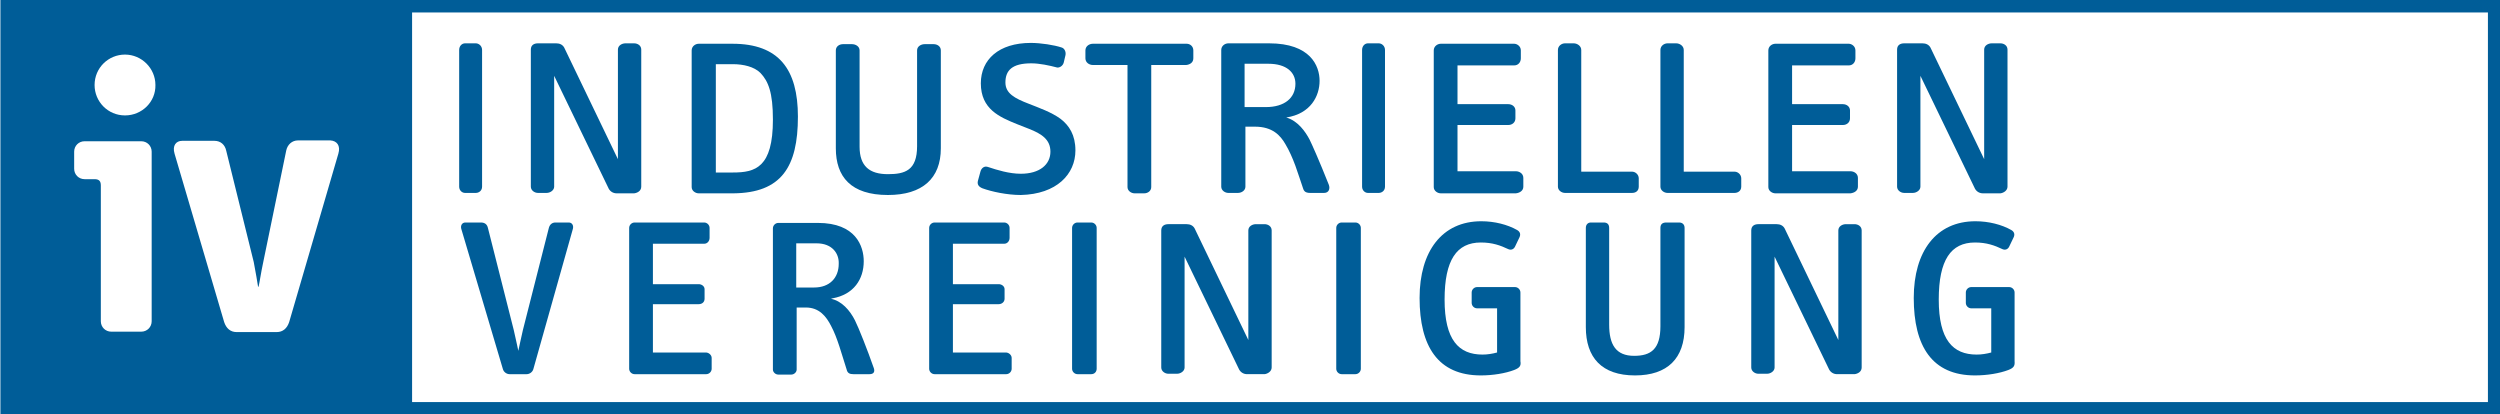
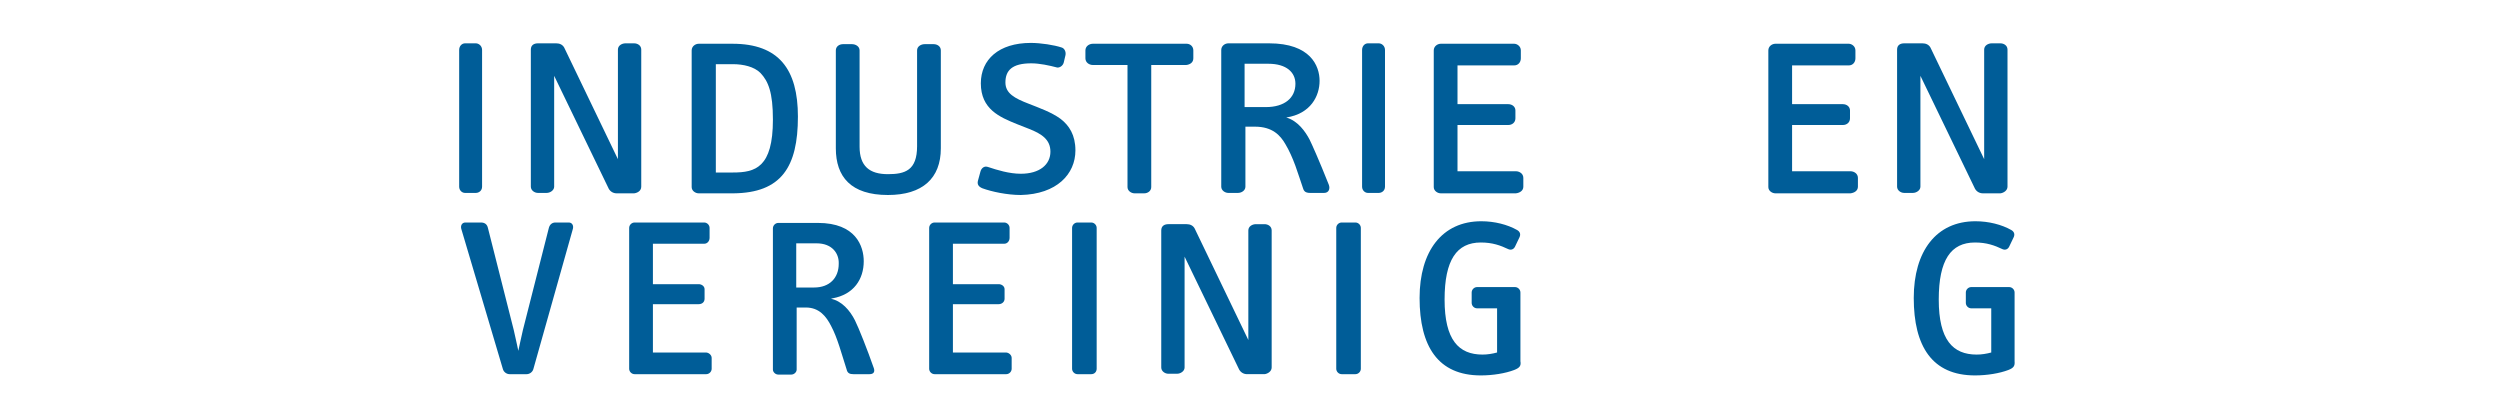
<svg xmlns="http://www.w3.org/2000/svg" xmlns:xlink="http://www.w3.org/1999/xlink" id="layer" version="1.1" viewBox="0 0 600 99.4">
  <style type="text/css">.st0{fill:#FFFFFF;}
	.st1{clip-path:url(#SVGID_2_);fill:#005D98;}
	.st2{clip-path:url(#SVGID_2_);fill-rule:evenodd;clip-rule:evenodd;fill:#005D98;}
	.st3{clip-path:url(#SVGID_2_);fill:none;stroke:#000000;stroke-width:0.75;}</style>
  <rect class="st0" width="600" height="99.4" />
  <rect class="st0" x="2.4" y="1.8" width="596.2" height="95.3" />
  <g transform="translate(-20.1 -272.4)">
    <defs>
      <rect id="SVGID_1_" x="20.1" y="272.4" width="600" height="99.4" />
    </defs>
    <clipPath id="SVGID_2_">
      <use xlink:href="#SVGID_1_" />
    </clipPath>
    <path class="st1" d="m135.8 317.2v-32.8c0-1-0.8-1.6-1.5-1.6h-2.6c-0.7 0-1.4 0.6-1.4 1.6v32.8c0 0.9 0.7 1.5 1.4 1.5h2.6c0.7 0 1.5-0.5 1.5-1.5" clip-path="url(#SVGID_2_)" />
    <path class="st1" d="m174 317.2v-32.9c0-1-0.9-1.5-1.7-1.5h-2.1c-0.8 0-1.8 0.5-1.8 1.5v26.3l-12.9-26.8c-0.4-0.7-1.1-1-1.9-1h-4.4c-0.9 0-1.7 0.4-1.7 1.5v32.9c0 0.9 0.9 1.5 1.7 1.5h2.1c0.8 0 1.8-0.6 1.8-1.5v-26.6l13.1 27.1c0.4 0.7 1.1 1.1 1.9 1.1h4.2c0.8-0.1 1.7-0.6 1.7-1.6" clip-path="url(#SVGID_2_)" />
    <path class="st2" d="m211.6 300.4c0-11.4-4.6-17.5-15.7-17.5h-8.1c-0.8 0-1.7 0.6-1.7 1.6v32.8c0 0.9 0.9 1.5 1.7 1.5h8.3c11.5-0.1 15.5-6.3 15.5-18.4m-6 0.7c0 11.5-4.2 12.7-9.6 12.7h-4.1v-26h4.1c2.5 0 5.1 0.6 6.6 2.1 1.9 2 3 4.7 3 11.2" clip-path="url(#SVGID_2_)" />
    <path class="st1" d="m245.9 308v-23.5c0-1-0.9-1.5-1.7-1.5h-2.2c-0.8 0-1.8 0.5-1.8 1.5v23c0 5.8-2.9 6.7-7 6.7-4.4 0-6.8-1.9-6.8-6.6v-23.1c0-1-1-1.5-1.8-1.5h-2.2c-0.8 0-1.7 0.5-1.7 1.5v23.5c0 6.8 3.6 11.2 12.5 11.2 8.3 0 12.7-4 12.7-11.2" clip-path="url(#SVGID_2_)" />
    <path class="st1" d="m278.2 308.5c0-3.7-1.5-6-3.6-7.6-2.2-1.6-5.1-2.6-7.6-3.6-3.4-1.3-5.6-2.5-5.6-5.1 0-2.9 1.6-4.6 6.2-4.6 2 0 4.3 0.5 6.2 1 0.6 0.1 1.4-0.4 1.6-1.2l0.4-1.7c0.2-0.8-0.2-1.7-0.9-1.9-1.8-0.6-5-1.1-7.4-1.1-7.7 0-12 4-12 9.7 0 6.2 4.5 8.1 8.7 9.8l2.8 1.1c3.1 1.2 5.2 2.6 5.2 5.5 0 3.1-2.6 5.3-7.1 5.3-2.8 0-5.7-0.9-7.8-1.6-1-0.4-1.7 0.3-1.9 1.1l-0.6 2.2c-0.2 0.8 0.1 1.4 1.1 1.8 2.2 0.8 5.9 1.6 9.2 1.6 8.6-0.2 13.1-5 13.1-10.7" clip-path="url(#SVGID_2_)" />
    <path class="st1" d="m306.5 286.4v-1.9c0-1-0.8-1.6-1.6-1.6h-22.5c-0.9 0-1.8 0.6-1.8 1.6v1.9c0 1 0.9 1.6 1.8 1.6h8.3v29.3c0 0.9 0.9 1.5 1.7 1.5h2.3c0.9 0 1.7-0.6 1.7-1.5v-29.3h8.4c0.9-0.1 1.7-0.6 1.7-1.6" clip-path="url(#SVGID_2_)" />
    <path class="st2" d="m339 316.7c-2.3-5.8-4.1-9.8-4.6-10.8-1-1.9-2.8-4.5-5.6-5.3 5.9-0.9 8-5.2 8-8.8s-2.2-9-12.1-9h-9.8c-0.8 0-1.7 0.6-1.7 1.6v32.8c0 0.9 0.9 1.5 1.7 1.5h2.3c0.9 0 1.8-0.6 1.8-1.5v-14.4h2.3c4.2 0 6.1 2.1 7.3 4.2 0.9 1.5 1.7 3.3 2.4 5.2s1.3 3.9 1.9 5.6c0.3 0.8 1 0.9 1.6 0.9h3.4c1.1 0 1.5-1 1.1-2m-8-24.2c0 3.4-2.6 5.6-7.1 5.6h-5.1v-10.4h5.7c4.4 0 6.5 2.1 6.5 4.8" clip-path="url(#SVGID_2_)" />
    <path class="st1" d="m352.5 317.2v-32.8c0-1-0.8-1.6-1.5-1.6h-2.6c-0.7 0-1.4 0.6-1.4 1.6v32.8c0 0.9 0.7 1.5 1.4 1.5h2.6c0.7 0 1.5-0.5 1.5-1.5" clip-path="url(#SVGID_2_)" />
    <path class="st1" d="m385.7 317.2v-2.1c0-1-0.9-1.6-1.8-1.6h-14v-11.1h12.2c0.9 0 1.7-0.6 1.7-1.6v-1.9c0-0.9-0.8-1.5-1.7-1.5h-12.2v-9.3h13.6c1 0 1.6-0.8 1.6-1.7v-1.9c0-1-0.9-1.6-1.6-1.6h-17.6c-0.8 0-1.7 0.6-1.7 1.6v32.8c0 0.9 0.9 1.5 1.7 1.5h18c0.9-0.1 1.8-0.6 1.8-1.6" clip-path="url(#SVGID_2_)" />
-     <path class="st1" d="m413.4 317.2v-2c0-0.9-0.8-1.6-1.6-1.6h-12.2v-29.2c0-1-1-1.6-1.8-1.6h-2.1c-0.8 0-1.7 0.6-1.7 1.6v32.8c0 0.9 0.9 1.5 1.7 1.5h16.1c0.9 0 1.6-0.5 1.6-1.5" clip-path="url(#SVGID_2_)" />
-     <path class="st1" d="m438 317.2v-2c0-0.9-0.8-1.6-1.6-1.6h-12.2v-29.2c0-1-1-1.6-1.8-1.6h-2.1c-0.8 0-1.7 0.6-1.7 1.6v32.8c0 0.9 0.9 1.5 1.7 1.5h16.1c0.8 0 1.6-0.5 1.6-1.5" clip-path="url(#SVGID_2_)" />
    <path class="st1" d="m466 317.2v-2.1c0-1-0.9-1.6-1.8-1.6h-14v-11.1h12.2c0.9 0 1.7-0.6 1.7-1.6v-1.9c0-0.9-0.8-1.5-1.7-1.5h-12.2v-9.3h13.6c1 0 1.6-0.8 1.6-1.7v-1.9c0-1-0.9-1.6-1.6-1.6h-17.6c-0.8 0-1.7 0.6-1.7 1.6v32.8c0 0.9 0.9 1.5 1.7 1.5h18c0.9-0.1 1.8-0.6 1.8-1.6" clip-path="url(#SVGID_2_)" />
-     <path class="st1" d="m116.8 272.4h-96.6v99.5h600.1v-99.5zm-60.3 77.1c0 1.4-1.1 2.5-2.5 2.5h-7.2c-1.4 0-2.5-1.1-2.5-2.5v-32.6c0-1-0.4-1.5-1.5-1.5h-2.4c-1.4 0-2.5-1.1-2.5-2.5v-4.1c0-1.4 1.1-2.5 2.5-2.5h13.6c1.4 0 2.5 1.1 2.5 2.5zm-6.4-49.4c-4.1 0-7.3-3.3-7.3-7.3 0-4.1 3.3-7.3 7.3-7.3s7.3 3.3 7.3 7.3c0.1 4-3.2 7.3-7.3 7.3m51.2 9.2-11.8 40.4c-0.5 1.5-1.5 2.4-3 2.4h-9.6c-1.5 0-2.5-0.9-3-2.4l-11.9-40.4c-0.6-2 0.4-3.1 1.8-3.1h7.8c1.4 0 2.5 0.9 2.8 2.4l6.6 26.7c0.5 2.6 0.9 5 1 5.7 0 0.1 0 0.2 0.1 0.2s0.1 0 0.1-0.2c0.2-0.8 0.5-3 1.1-5.8l5.5-26.7c0.3-1.4 1.4-2.4 2.8-2.4h7.8c1.5 0.1 2.5 1.2 1.9 3.2m515.9 59.6h-498.2v-93.5h498.2z" clip-path="url(#SVGID_2_)" />
    <path class="st1" d="m148.1 361c-0.2 0.7-0.9 1.2-1.6 1.2h-4.1c-0.7 0-1.4-0.5-1.6-1.2l-10-33.7c-0.2-0.8 0.2-1.5 1-1.5h3.7c0.9 0 1.5 0.4 1.7 1.3l6.2 24.5c0.4 1.7 1.1 5 1.1 5s0.7-3.3 1.1-5l6.2-24.4c0.2-0.9 0.8-1.4 1.6-1.4h3.2c0.8 0 1.2 0.7 1 1.5z" clip-path="url(#SVGID_2_)" />
    <path class="st1" d="m189.6 362.2h-17.2c-0.7 0-1.3-0.6-1.3-1.3v-33.8c0-0.7 0.6-1.3 1.3-1.3h16.7c0.7 0 1.3 0.6 1.3 1.3v2.4c0 0.7-0.5 1.4-1.3 1.4h-12.3v9.7h11c0.7 0 1.4 0.5 1.4 1.2v2.3c0 0.8-0.6 1.3-1.4 1.3h-11v11.6h12.7c0.7 0 1.4 0.6 1.4 1.3v2.6c0 0.7-0.6 1.3-1.3 1.3" clip-path="url(#SVGID_2_)" />
    <path class="st1" d="m228.8 362.2h-3.9c-0.8 0-1.4-0.2-1.6-1.1-1.2-3.7-2.2-7.6-3.7-10.4-1.2-2.4-2.9-4.5-6.1-4.5h-2.2v14.9c0 0.6-0.6 1.2-1.3 1.2h-3.1c-0.7 0-1.3-0.6-1.3-1.2v-33.9c0-0.7 0.6-1.3 1.3-1.3h9.5c9.1 0 11 5.6 11 9.2 0 4.3-2.4 8-7.5 8.9-0.2 0.1-0.4 0.1-0.4 0.1 2.6 0.5 4.6 2.8 5.8 5.2 0.9 1.8 3 7.1 4.5 11.4 0.3 0.8 0.1 1.5-1 1.5m-12.7-31.4h-4.9v10.6h4.3c3.7 0 5.9-2.3 5.9-5.7 0.1-2.5-1.6-4.9-5.3-4.9" clip-path="url(#SVGID_2_)" />
    <path class="st1" d="m261.6 362.2h-17.2c-0.7 0-1.3-0.6-1.3-1.3v-33.8c0-0.7 0.6-1.3 1.3-1.3h16.7c0.7 0 1.3 0.6 1.3 1.3v2.4c0 0.7-0.5 1.4-1.3 1.4h-12.3v9.7h11c0.7 0 1.4 0.5 1.4 1.2v2.3c0 0.8-0.7 1.3-1.4 1.3h-11v11.6h12.7c0.7 0 1.4 0.6 1.4 1.3v2.6c0 0.7-0.6 1.3-1.3 1.3" clip-path="url(#SVGID_2_)" />
    <path class="st1" d="m282 362.2h-3.3c-0.7 0-1.3-0.6-1.3-1.3v-33.8c0-0.7 0.6-1.3 1.3-1.3h3.3c0.7 0 1.3 0.6 1.3 1.3v33.8c0 0.7-0.5 1.3-1.3 1.3" clip-path="url(#SVGID_2_)" />
    <path class="st1" d="m345.4 362.2h-3.3c-0.7 0-1.3-0.6-1.3-1.3v-33.8c0-0.7 0.6-1.3 1.3-1.3h3.3c0.7 0 1.3 0.6 1.3 1.3v33.8c0 0.7-0.6 1.3-1.3 1.3" clip-path="url(#SVGID_2_)" />
    <path class="st1" d="m383.5 361.2c-2.1 0.8-5.1 1.3-8 1.3-10.3 0-14.7-7-14.7-18.6 0-11.2 5.4-18.4 14.8-18.4 3.2 0 6.3 0.8 8.6 2.1 0.7 0.4 0.9 1 0.6 1.7l-1.1 2.3c-0.3 0.6-0.9 0.9-1.6 0.6-1.9-0.9-3.8-1.6-6.6-1.6-5.8 0-8.7 4.2-8.7 13.7 0 9.7 3.4 13.2 9.1 13.2 1.2 0 2.4-0.2 3.5-0.5v-10.6h-4.8c-0.7 0-1.3-0.6-1.3-1.3v-2.5c0-0.7 0.6-1.3 1.3-1.3h9.1c0.7 0 1.3 0.6 1.3 1.3v16.5c0.2 1.1-0.2 1.6-1.5 2.1" clip-path="url(#SVGID_2_)" />
-     <path class="st1" d="m412.5 362.5c-8 0-11.8-4.3-11.8-11.6v-23.8c0-0.8 0.5-1.3 1.2-1.3h3.1c0.8 0 1.3 0.4 1.3 1.3v23.2c0 4.8 1.6 7.5 6 7.5 4 0 6.3-1.6 6.3-7.1v-23.6c0-0.9 0.5-1.3 1.4-1.3h3.1c0.8 0 1.3 0.5 1.3 1.3v23.8c0 7.5-4.1 11.6-11.9 11.6" clip-path="url(#SVGID_2_)" />
    <path class="st1" d="m502.1 361.2c-2.1 0.8-5.1 1.3-8 1.3-10.3 0-14.7-7-14.7-18.6 0-11.2 5.4-18.4 14.8-18.4 3.2 0 6.3 0.8 8.6 2.1 0.7 0.4 0.9 1 0.6 1.7l-1.1 2.3c-0.3 0.6-0.9 0.9-1.6 0.6-1.9-0.9-3.8-1.6-6.6-1.6-5.8 0-8.7 4.2-8.7 13.7 0 9.7 3.4 13.2 9.1 13.2 1.2 0 2.4-0.2 3.5-0.5v-10.6h-4.8c-0.7 0-1.3-0.6-1.3-1.3v-2.5c0-0.7 0.6-1.3 1.3-1.3h9.1c0.7 0 1.3 0.6 1.3 1.3v16.5c0.1 1.1-0.2 1.6-1.5 2.1" clip-path="url(#SVGID_2_)" />
    <path class="st1" d="m325.3 360.6v-32.9c0-1-0.9-1.5-1.7-1.5h-2.1c-0.8 0-1.8 0.5-1.8 1.5v26.3l-12.9-26.8c-0.4-0.7-1.1-1-1.9-1h-4.4c-0.9 0-1.7 0.4-1.7 1.5v32.9c0 0.9 0.9 1.5 1.7 1.5h2.1c0.8 0 1.8-0.6 1.8-1.5v-26.6l13.1 27.1c0.4 0.7 1.1 1.1 1.9 1.1h4.2c0.8-0.1 1.7-0.7 1.7-1.6" clip-path="url(#SVGID_2_)" />
-     <path class="st1" d="m466.9 360.6v-32.9c0-1-0.9-1.5-1.7-1.5h-2.1c-0.8 0-1.8 0.5-1.8 1.5v26.3l-12.9-26.8c-0.4-0.7-1.1-1-1.9-1h-4.4c-0.9 0-1.7 0.4-1.7 1.5v32.9c0 0.9 0.9 1.5 1.7 1.5h2.1c0.8 0 1.8-0.6 1.8-1.5v-26.6l13.1 27.1c0.4 0.7 1.1 1.1 1.9 1.1h4.2c0.8-0.1 1.7-0.6 1.7-1.6" clip-path="url(#SVGID_2_)" />
    <path class="st1" d="m501.9 317.2v-32.9c0-1-0.9-1.5-1.7-1.5h-2.1c-0.8 0-1.8 0.5-1.8 1.5v26.3l-12.9-26.8c-0.4-0.7-1.1-1-1.9-1h-4.4c-0.9 0-1.7 0.4-1.7 1.5v32.9c0 0.9 0.9 1.5 1.7 1.5h2.1c0.8 0 1.8-0.6 1.8-1.5v-26.6l13.1 27.1c0.4 0.7 1.1 1.1 1.9 1.1h4.2c0.8-0.1 1.7-0.7 1.7-1.6" clip-path="url(#SVGID_2_)" />
    <path class="st3" d="m620.1 385.4v40.5m13.5-54h40.5m-54-113v-40.5m13.5 54h40.5m-654-13.5v-40.5m-13.5 54h-40.5m54 113v40.5m-13.5-54h-40.5" clip-path="url(#SVGID_2_)" />
  </g>
</svg>